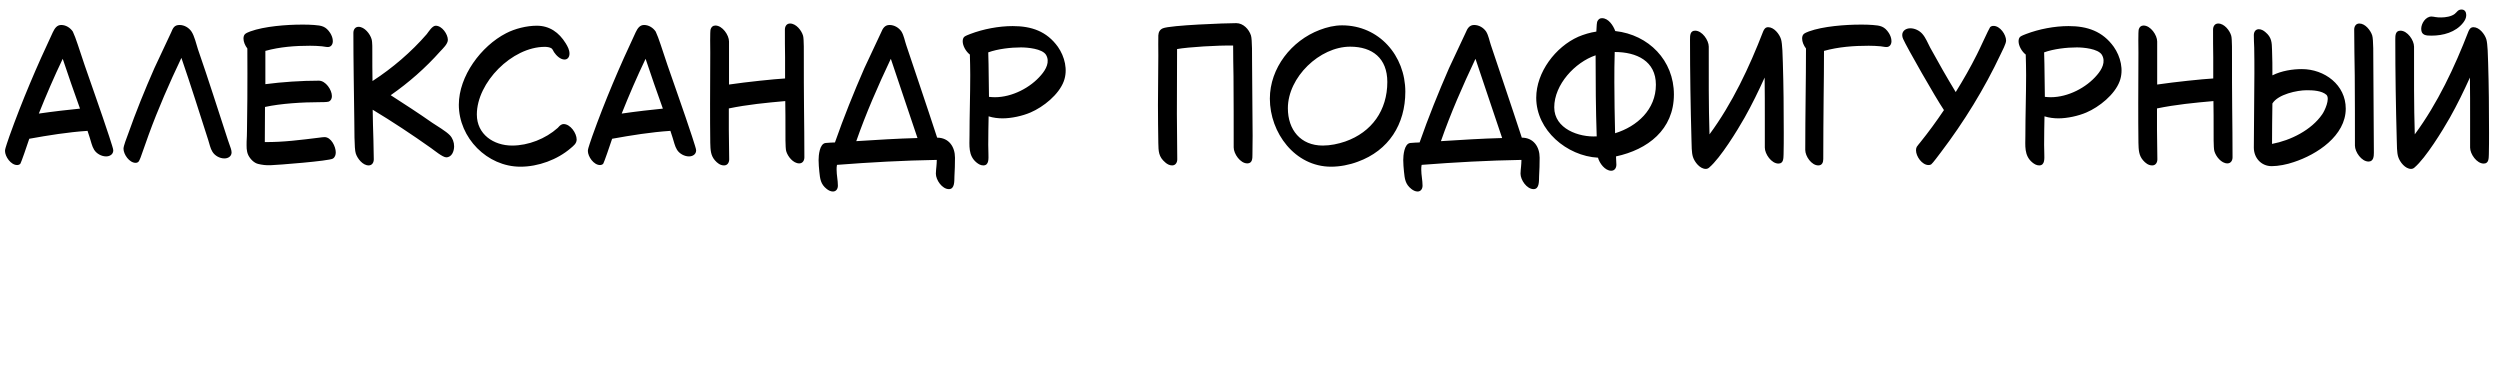
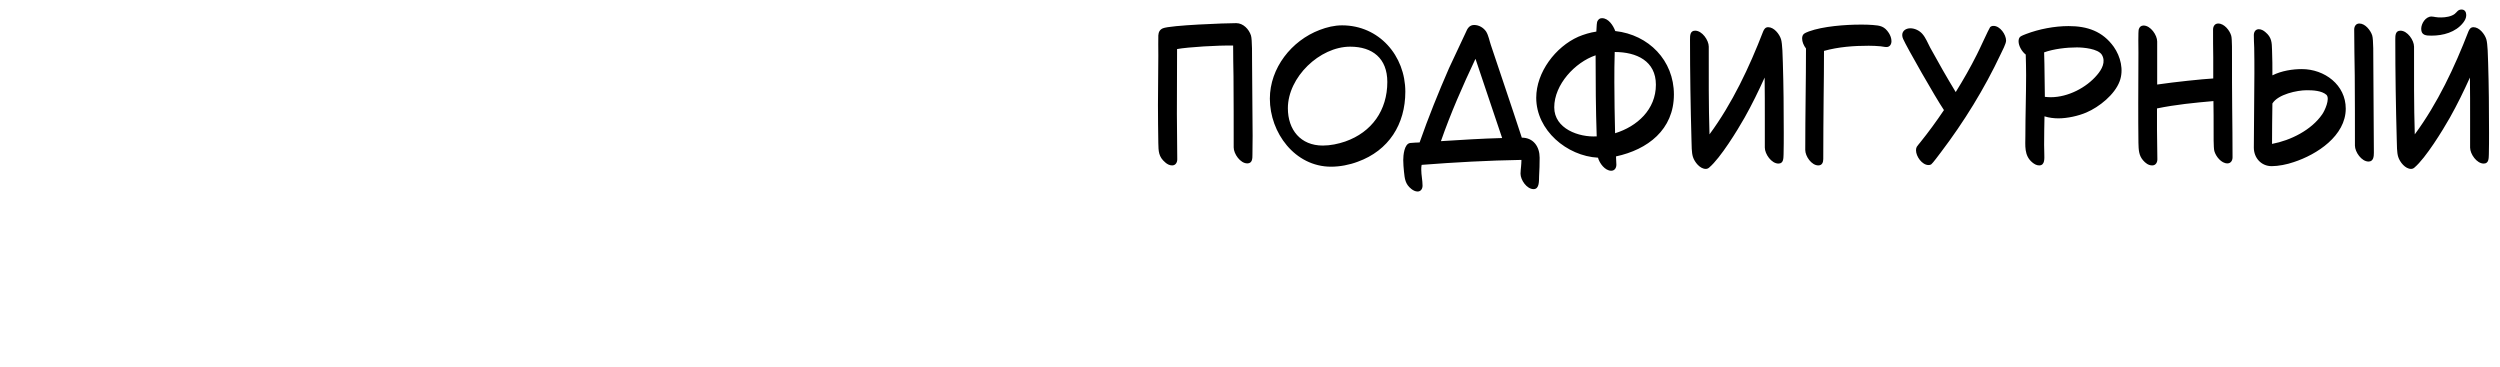
<svg xmlns="http://www.w3.org/2000/svg" viewBox="0 0 628.99 92.24" data-guides="{&quot;vertical&quot;:[],&quot;horizontal&quot;:[]}">
  <defs />
-   <path fill="black" stroke="none" fill-opacity="1" stroke-width="1" stroke-opacity="1" id="tSvgf354228009" title="Path 1" d="M4.311 41.525C2.739 41.525 1.259 39.398 1.259 37.964C1.259 37.27 2.138 35.05 2.369 34.264C5.56 25.338 9.26 16.69 13.283 8.134C13.792 7.071 14.347 6.285 15.411 6.285C16.567 6.285 17.677 6.978 18.324 7.949C18.556 8.412 19.249 10.169 19.573 11.233C20.128 12.944 20.729 14.655 21.284 16.366C21.932 18.309 25.678 28.807 27.481 34.357C28.083 36.253 28.499 37.455 28.499 37.825C28.499 38.843 27.62 39.352 26.695 39.352C25.539 39.352 24.29 38.658 23.689 37.687C23.134 36.808 22.903 35.605 22.579 34.634C22.394 34.079 22.209 33.478 22.024 32.923C17.122 33.247 12.22 34.033 7.364 34.912C6.809 36.623 5.329 40.878 5.144 41.155C5.005 41.386 4.635 41.525 4.311 41.525ZM9.769 28.576C13.237 28.067 17.677 27.558 20.128 27.327C18.648 23.165 17.168 19.003 15.781 14.794C13.607 19.326 11.618 23.951 9.769 28.576ZM34.124 40.97C32.551 40.97 31.071 38.843 31.071 37.409C31.071 36.715 31.904 34.588 32.181 33.848C34.17 28.206 36.436 22.61 38.841 17.153C40.228 14.147 41.662 11.14 43.049 8.181C43.512 7.071 43.836 6.285 45.177 6.285C46.379 6.285 47.535 6.978 48.183 7.949C48.923 9.059 49.385 11.094 49.801 12.389C52.438 19.974 54.843 27.605 57.34 35.235C57.571 35.929 57.849 36.623 58.08 37.363C58.172 37.687 58.265 38.01 58.265 38.334C58.265 39.352 57.386 39.86 56.461 39.86C55.259 39.86 54.056 39.166 53.455 38.195C52.9 37.317 52.715 36.207 52.391 35.235C50.172 28.345 47.998 21.407 45.639 14.563C42.679 20.76 39.766 27.42 37.407 33.894C37.176 34.495 35.974 37.918 35.372 39.629C35.141 40.184 35.002 40.508 34.91 40.6C34.771 40.831 34.447 40.97 34.124 40.97ZM64.961 41.248C63.944 41.016 62.972 40.045 62.464 39.028C61.955 37.918 62.047 36.9 62.047 35.652C62.094 34.681 62.14 33.755 62.14 32.784C62.186 30.102 62.186 27.466 62.232 24.784C62.279 20.575 62.232 16.366 62.232 12.204C61.631 11.418 61.261 10.493 61.261 9.707C61.261 9.291 61.354 8.828 61.677 8.551C61.909 8.319 62.602 8.042 62.972 7.903C66.533 6.608 72.129 6.192 75.922 6.192C76.985 6.192 78.003 6.192 79.02 6.285C80.916 6.423 81.98 6.608 83.09 8.319C83.46 8.921 83.737 9.614 83.737 10.354C83.737 11.14 83.321 11.834 82.489 11.834C81.98 11.834 81.517 11.695 81.009 11.649C79.991 11.557 79.02 11.511 78.003 11.511C74.257 11.511 70.418 11.788 66.765 12.805C66.765 15.534 66.765 18.401 66.765 21.176C71.019 20.621 75.875 20.297 80.223 20.297C81.934 20.297 83.506 22.61 83.506 24.182C83.506 24.784 83.275 25.338 82.674 25.57C82.304 25.709 80.778 25.709 80.269 25.709C76.245 25.709 70.649 26.032 66.672 26.911C66.672 29.825 66.626 32.784 66.626 35.744C71.251 35.79 75.783 35.189 80.315 34.634C80.778 34.588 81.194 34.495 81.656 34.495C83.321 34.495 84.477 36.9 84.477 38.334C84.477 38.935 84.292 39.583 83.737 39.906C82.812 40.508 69.724 41.525 68.013 41.571C66.996 41.618 65.886 41.479 64.961 41.248ZM92.748 41.618C91.269 41.618 89.927 39.906 89.511 38.611C89.095 37.455 89.187 31.859 89.141 30.241C89.049 22.887 88.91 15.58 88.91 8.273C88.91 7.487 89.326 6.747 90.205 6.747C91.731 6.747 93.118 8.551 93.488 9.846C93.72 10.585 93.673 12.435 93.673 13.222C93.673 15.58 93.673 17.985 93.72 20.39C98.714 17.153 103.478 13.083 107.363 8.597C107.871 7.949 108.75 6.47 109.629 6.47C111.201 6.47 112.681 8.597 112.681 10.031C112.681 11.048 111.432 12.204 110.785 12.898C107.039 17.106 102.877 20.76 98.298 23.951C101.813 26.217 105.328 28.483 108.75 30.888C109.999 31.721 112.219 33.016 113.19 34.033C113.883 34.773 114.254 35.79 114.254 36.808C114.254 38.01 113.698 39.583 112.265 39.583C111.386 39.583 109.259 37.825 108.473 37.27C103.709 33.894 98.761 30.611 93.766 27.605C93.812 30.148 93.858 32.692 93.951 35.235C93.951 36.854 94.043 38.473 94.043 40.091C94.043 40.878 93.627 41.618 92.748 41.618ZM130.933 41.941C122.562 41.941 115.44 34.681 115.44 26.356C115.44 19.141 121.036 11.603 127.326 8.366C129.546 7.21 132.505 6.47 135.049 6.47C138.286 6.47 140.645 8.181 142.31 10.863C142.819 11.695 143.281 12.528 143.281 13.499C143.281 14.285 142.865 14.979 142.032 14.979C140.969 14.979 139.951 13.962 139.396 13.129C139.211 12.852 139.026 12.343 138.749 12.158C138.333 11.88 137.593 11.788 137.084 11.788C128.805 11.788 119.972 20.76 119.972 28.807C119.972 33.802 124.181 36.623 128.852 36.623C132.922 36.623 137.269 34.912 140.321 32.183C140.599 31.906 140.784 31.628 141.107 31.443C141.292 31.304 141.524 31.212 141.801 31.212C143.512 31.212 145.085 33.524 145.085 35.097C145.085 36.114 144.298 36.669 143.605 37.27C140.229 40.184 135.419 41.941 130.933 41.941ZM150.957 41.525C149.385 41.525 147.905 39.398 147.905 37.964C147.905 37.27 148.784 35.05 149.015 34.264C152.206 25.338 155.906 16.69 159.929 8.134C160.438 7.071 160.993 6.285 162.057 6.285C163.213 6.285 164.323 6.978 164.97 7.949C165.202 8.412 165.895 10.169 166.219 11.233C166.774 12.944 167.375 14.655 167.93 16.366C168.578 18.309 172.324 28.807 174.127 34.357C174.728 36.253 175.145 37.455 175.145 37.825C175.145 38.843 174.266 39.352 173.341 39.352C172.185 39.352 170.936 38.658 170.335 37.687C169.78 36.808 169.549 35.605 169.225 34.634C169.04 34.079 168.855 33.478 168.67 32.923C163.768 33.247 158.866 34.033 154.01 34.912C153.455 36.623 151.975 40.878 151.79 41.155C151.651 41.386 151.281 41.525 150.957 41.525ZM156.415 28.576C159.883 28.067 164.323 27.558 166.774 27.327C165.294 23.165 163.814 19.003 162.427 14.794C160.253 19.326 158.264 23.951 156.415 28.576ZM182.168 41.618C181.197 41.618 180.457 41.016 179.856 40.323C178.792 39.074 178.746 37.733 178.699 35.929C178.653 32.599 178.653 29.27 178.653 25.986C178.653 21.731 178.699 17.476 178.699 13.222C178.699 12.343 178.607 7.811 178.792 7.348C178.977 6.793 179.347 6.423 179.994 6.423C181.752 6.423 183.417 8.828 183.417 10.447C183.417 14.054 183.417 17.661 183.417 21.269C187.81 20.621 194.932 19.881 197.522 19.742C197.522 17.985 197.522 16.181 197.522 14.424C197.476 12.112 197.476 9.799 197.476 7.441C197.476 6.654 197.892 5.915 198.771 5.915C200.297 5.915 201.684 7.672 202.054 9.013C202.286 9.846 202.239 13.453 202.239 14.424C202.239 18.633 202.239 22.841 202.286 27.05C202.332 31.212 202.378 35.42 202.378 39.583C202.378 40.369 201.962 41.109 201.083 41.109C199.557 41.109 198.169 39.352 197.8 38.01C197.568 37.178 197.615 33.571 197.615 32.599C197.615 30.195 197.615 27.836 197.568 25.431C192.851 25.847 188.041 26.31 183.37 27.281C183.37 29.054 183.37 30.826 183.37 32.599C183.37 35.097 183.463 37.594 183.463 40.091C183.463 40.878 183.047 41.618 182.168 41.618ZM210.579 41.479C210.487 41.895 210.487 42.311 210.487 42.681C210.487 44.069 210.81 45.364 210.81 46.705C210.81 47.491 210.394 48.185 209.562 48.185C209.007 48.185 208.452 47.907 207.989 47.537C206.463 46.335 206.324 44.994 206.139 43.19C206.047 42.219 205.954 41.248 205.954 40.276C205.954 39.12 206.185 36.16 207.712 35.975C208.498 35.883 209.284 35.883 210.07 35.837C212.29 29.501 214.787 23.304 217.47 17.153C218.857 14.147 220.291 11.14 221.678 8.181C222.095 7.163 222.603 6.285 223.806 6.285C225.008 6.285 226.164 6.978 226.812 7.949C227.413 8.921 227.644 10.308 228.014 11.372C228.569 13.083 233.518 27.651 235.784 34.634C238.744 34.634 240.27 36.947 240.27 39.675C240.27 41.248 240.224 42.82 240.131 44.392C240.085 45.41 240.27 47.584 238.744 47.584C237.033 47.584 235.46 45.271 235.46 43.699C235.46 43.051 235.553 42.45 235.599 41.849C235.645 41.294 235.691 40.785 235.691 40.23C227.367 40.369 218.904 40.831 210.579 41.479ZM215.435 35.513C220.569 35.189 225.702 34.865 230.835 34.727C229.911 31.906 226.442 21.777 224.13 14.794C224.13 14.84 224.13 14.886 224.083 14.886C220.892 21.639 217.886 28.483 215.435 35.513ZM245.681 40.878C243.553 39.12 243.923 36.623 243.923 34.126C243.923 29.038 244.108 23.951 244.108 18.864C244.108 17.153 244.062 15.441 244.016 13.73C242.998 12.944 242.212 11.511 242.212 10.4C242.212 9.984 242.304 9.522 242.628 9.244C242.906 9.013 243.738 8.689 244.108 8.551C247.392 7.302 251.276 6.562 254.791 6.562C259.508 6.562 263.347 7.857 266.168 11.788C267.879 14.239 268.711 17.569 267.648 20.436C266.399 23.812 262.514 26.911 259.277 28.298C257.242 29.177 254.468 29.778 252.248 29.778C251.138 29.778 249.889 29.64 248.733 29.27C248.687 31.674 248.64 34.033 248.64 36.438C248.64 37.224 248.687 37.964 248.687 38.75C248.687 39.768 248.918 41.618 247.392 41.618C246.744 41.618 246.189 41.294 245.681 40.878ZM248.825 24.367C249.334 24.413 249.797 24.46 250.305 24.46C254.653 24.46 259.277 22.055 261.959 18.864C263.162 17.476 264.225 15.534 263.162 13.777C262.19 12.25 258.537 11.927 256.873 11.927C254.329 11.927 251.045 12.297 248.64 13.175C248.779 17.291 248.733 20.205 248.825 24.367Z" />
  <path fill="black" stroke="none" fill-opacity="1" stroke-width="1" stroke-opacity="1" id="tSvg359566bc92" title="Path 2" d="M293.187 40.878C291.475 39.444 291.475 38.056 291.429 36.022C291.383 32.831 291.337 29.593 291.337 26.402C291.337 22.24 291.429 18.124 291.429 14.008C291.429 12.158 291.383 9.892 291.429 8.921C291.475 8.088 291.799 7.441 292.585 7.117C294.481 6.331 308.402 5.822 311.038 5.822C312.795 5.822 314.229 7.348 314.738 8.921C315.062 9.892 315.015 14.378 315.015 15.627C315.015 21.824 315.154 27.975 315.154 34.172C315.154 35.744 315.108 37.317 315.108 38.935C315.108 39.86 315.108 41.109 313.813 41.109C312.055 41.109 310.391 38.704 310.391 37.085C310.391 31.119 310.391 25.154 310.344 19.188C310.298 16.644 310.252 14.054 310.252 11.464C306.552 11.372 298.967 11.834 296.146 12.343C296.146 17.8 296.1 23.211 296.1 28.668C296.1 32.461 296.193 36.299 296.193 40.091C296.193 40.878 295.776 41.618 294.898 41.618C294.25 41.618 293.649 41.294 293.187 40.878ZM334.891 41.941C325.781 41.941 319.491 33.386 319.491 24.83C319.491 17.106 324.948 10.216 332.024 7.533C333.828 6.84 335.724 6.377 337.666 6.377C346.962 6.377 353.575 14.008 353.575 23.072C353.575 31.258 349.413 37.871 341.597 40.693C339.516 41.479 337.111 41.941 334.891 41.941ZM332.81 36.623C334.707 36.623 336.695 36.207 338.452 35.605C345.158 33.247 349.043 27.743 349.043 20.621C349.043 14.655 345.297 11.742 339.701 11.742C332.024 11.742 324.023 19.419 324.023 27.235C324.023 32.646 327.214 36.623 332.81 36.623ZM357.676 41.479C357.584 41.895 357.584 42.311 357.584 42.681C357.584 44.069 357.907 45.364 357.907 46.705C357.907 47.491 357.491 48.185 356.659 48.185C356.104 48.185 355.549 47.907 355.086 47.537C353.56 46.335 353.421 44.994 353.236 43.19C353.144 42.219 353.051 41.248 353.051 40.276C353.051 39.12 353.283 36.16 354.809 35.975C355.595 35.883 356.381 35.883 357.167 35.837C359.387 29.501 361.885 23.304 364.567 17.153C365.954 14.147 367.388 11.14 368.775 8.181C369.192 7.163 369.7 6.285 370.903 6.285C372.105 6.285 373.261 6.978 373.909 7.949C374.51 8.921 374.741 10.308 375.111 11.372C375.666 13.083 380.615 27.651 382.881 34.634C385.841 34.634 387.367 36.947 387.367 39.675C387.367 41.248 387.321 42.82 387.228 44.392C387.182 45.41 387.367 47.584 385.841 47.584C384.13 47.584 382.557 45.271 382.557 43.699C382.557 43.051 382.65 42.45 382.696 41.849C382.742 41.294 382.788 40.785 382.788 40.23C374.464 40.369 366.001 40.831 357.676 41.479ZM362.532 35.513C367.666 35.189 372.799 34.865 377.932 34.727C377.007 31.906 373.539 21.777 371.226 14.794C371.226 14.84 371.226 14.886 371.18 14.886C367.989 21.639 364.983 28.483 362.532 35.513ZM405.378 42.959C403.805 42.959 402.418 41.063 402.048 39.675C394.232 39.259 386.509 32.784 386.509 24.599C386.509 18.17 391.365 11.788 397.099 9.244C398.533 8.643 400.059 8.181 401.632 7.949C401.678 6.562 401.77 5.545 401.909 5.313C402.187 4.851 402.464 4.573 403.065 4.573C404.684 4.573 405.886 6.423 406.395 7.811C414.812 8.736 421.148 15.21 421.148 23.766C421.148 32.646 414.535 37.64 406.58 39.352C406.58 40.045 406.673 40.739 406.673 41.433C406.673 42.219 406.256 42.959 405.378 42.959ZM401.724 34.31C401.493 27.512 401.447 20.714 401.447 13.915C396.267 15.673 391.041 21.269 391.041 27.003C391.041 32.414 397.284 34.588 401.724 34.31ZM406.349 33.524C411.899 31.813 416.616 27.558 416.616 21.315C416.616 15.349 411.76 13.083 406.256 13.083C406.164 15.627 406.164 18.216 406.164 20.714C406.164 24.968 406.256 29.223 406.349 33.524ZM429.177 42.496C427.697 42.496 426.356 40.785 425.94 39.49C425.57 38.38 425.616 36.438 425.57 35.235C425.339 26.818 425.2 18.355 425.2 9.938C425.2 8.967 425.2 7.718 426.495 7.718C428.252 7.718 429.917 10.123 429.917 11.742C429.917 19.095 429.871 26.448 430.102 33.802C435.837 26.032 440.138 16.875 443.606 7.903C443.838 7.348 444.161 6.84 444.855 6.84C446.335 6.84 447.676 8.551 448.092 9.846C448.462 11.002 448.509 14.332 448.555 15.719C448.74 21.592 448.786 27.512 448.786 33.386C448.786 35.189 448.786 37.039 448.74 38.797C448.694 39.768 448.786 41.155 447.445 41.155C445.688 41.155 444.023 38.75 444.023 37.132C444.023 34.773 444.023 32.414 444.023 30.056C444.023 26.541 444.023 23.026 443.976 19.511C442.45 22.887 440.785 26.31 438.935 29.593C437.132 32.784 432.877 39.721 430.056 42.126C429.871 42.311 429.547 42.496 429.177 42.496ZM457.478 41.618C455.767 41.618 454.195 39.305 454.195 37.733C454.195 33.293 454.241 28.899 454.287 24.46C454.333 20.344 454.38 16.274 454.38 12.204C453.778 11.418 453.408 10.493 453.408 9.707C453.408 9.291 453.501 8.828 453.825 8.551C454.056 8.319 454.75 8.042 455.119 7.903C458.68 6.608 464.276 6.192 468.069 6.192C469.132 6.192 470.15 6.192 471.167 6.285C473.063 6.423 474.127 6.608 475.237 8.319C475.607 8.921 475.885 9.614 475.885 10.354C475.885 11.14 475.468 11.834 474.636 11.834C474.127 11.834 473.665 11.695 473.156 11.649C472.139 11.557 471.167 11.511 470.15 11.511C466.404 11.511 462.565 11.788 458.912 12.805C458.912 16.69 458.865 20.621 458.819 24.506C458.773 29.686 458.727 34.865 458.727 39.999C458.727 40.831 458.449 41.618 457.478 41.618ZM485.206 41.525C483.587 41.525 482.061 39.352 482.061 37.825C482.061 37.502 482.107 37.224 482.246 36.947C482.477 36.577 482.801 36.253 483.079 35.883C485.206 33.247 487.195 30.518 489.091 27.697C486.963 24.552 479.656 11.742 478.824 9.799C478.685 9.476 478.593 9.198 478.593 8.828C478.593 7.718 479.564 7.117 480.627 7.117C481.737 7.117 482.894 7.672 483.634 8.504C484.512 9.476 485.021 10.863 485.622 11.973C487.703 15.765 489.831 19.511 492.051 23.165C493.947 20.113 495.75 16.968 497.369 13.73C497.832 12.898 500.421 7.163 500.699 6.84C500.93 6.608 501.208 6.516 501.578 6.516C503.196 6.516 504.722 8.689 504.722 10.216C504.722 11.002 503.751 12.805 503.381 13.592C499.265 22.332 494.132 30.657 488.305 38.334C487.888 38.889 486.27 41.063 485.9 41.34C485.715 41.479 485.483 41.525 485.206 41.525ZM511.333 40.878C509.206 39.12 509.576 36.623 509.576 34.126C509.576 29.038 509.761 23.951 509.761 18.864C509.761 17.153 509.715 15.441 509.668 13.73C508.651 12.944 507.865 11.511 507.865 10.4C507.865 9.984 507.957 9.522 508.281 9.244C508.558 9.013 509.391 8.689 509.761 8.551C513.044 7.302 516.929 6.562 520.444 6.562C525.161 6.562 529 7.857 531.821 11.788C533.532 14.239 534.365 17.569 533.301 20.436C532.052 23.812 528.167 26.911 524.93 28.298C522.895 29.177 520.12 29.778 517.9 29.778C516.79 29.778 515.542 29.64 514.386 29.27C514.339 31.674 514.293 34.033 514.293 36.438C514.293 37.224 514.339 37.964 514.339 38.75C514.339 39.768 514.571 41.618 513.044 41.618C512.397 41.618 511.842 41.294 511.333 40.878ZM514.478 24.367C514.987 24.413 515.449 24.46 515.958 24.46C520.305 24.46 524.93 22.055 527.612 18.864C528.815 17.476 529.879 15.534 528.815 13.777C527.844 12.25 524.19 11.927 522.525 11.927C519.981 11.927 516.698 12.297 514.293 13.175C514.432 17.291 514.386 20.205 514.478 24.367ZM541.489 41.618C540.518 41.618 539.778 41.016 539.177 40.323C538.113 39.074 538.067 37.733 538.021 35.929C537.974 32.599 537.974 29.27 537.974 25.986C537.974 21.731 538.021 17.476 538.021 13.222C538.021 12.343 537.928 7.811 538.113 7.348C538.298 6.793 538.668 6.423 539.316 6.423C541.073 6.423 542.738 8.828 542.738 10.447C542.738 14.054 542.738 17.661 542.738 21.269C547.131 20.621 554.254 19.881 556.843 19.742C556.843 17.985 556.843 16.181 556.843 14.424C556.797 12.112 556.797 9.799 556.797 7.441C556.797 6.654 557.213 5.915 558.092 5.915C559.618 5.915 561.006 7.672 561.376 9.013C561.607 9.846 561.561 13.453 561.561 14.424C561.561 18.633 561.561 22.841 561.607 27.05C561.653 31.212 561.699 35.42 561.699 39.583C561.699 40.369 561.283 41.109 560.404 41.109C558.878 41.109 557.491 39.352 557.121 38.01C556.89 37.178 556.936 33.571 556.936 32.599C556.936 30.195 556.936 27.836 556.89 25.431C552.172 25.847 547.363 26.31 542.692 27.281C542.692 29.054 542.692 30.826 542.692 32.599C542.692 35.097 542.784 37.594 542.784 40.091C542.784 40.878 542.368 41.618 541.489 41.618ZM571.542 41.803C568.906 41.803 567.056 39.721 567.056 37.132C567.056 30.934 567.195 24.691 567.195 18.448C567.195 16.274 567.195 14.147 567.149 11.973C567.103 10.909 567.056 9.846 567.056 8.828C567.056 8.042 567.472 7.348 568.305 7.348C568.906 7.348 569.507 7.672 569.97 8.088C571.542 9.383 571.589 10.678 571.635 12.574C571.727 14.702 571.727 16.829 571.727 18.956C574.04 17.8 576.814 17.384 579.127 17.384C584.862 17.384 590.18 21.361 590.18 27.327C590.18 34.172 582.919 38.889 577.092 40.785C575.381 41.386 573.207 41.803 571.542 41.803ZM595.915 40.646C594.157 40.646 592.492 38.242 592.492 36.623C592.492 30.749 592.492 24.876 592.446 19.003C592.4 15.118 592.307 11.279 592.307 7.441C592.307 6.654 592.724 5.915 593.602 5.915C595.082 5.915 596.423 7.626 596.84 8.921C597.163 9.892 597.117 14.332 597.117 15.58C597.117 23.165 597.256 30.796 597.256 38.426C597.256 39.352 597.163 40.646 595.915 40.646ZM571.635 36.207C576.306 35.328 581.532 32.738 584.26 28.761C584.862 27.928 586.295 24.83 585.324 23.859C584.122 22.795 581.902 22.702 580.376 22.702C577.924 22.702 573.161 23.72 571.727 26.032C571.681 29.408 571.635 32.831 571.635 36.207ZM611.757 8.967C610.416 8.967 609.167 8.921 609.167 7.256C609.167 5.915 610.277 4.157 611.757 4.157C612.081 4.157 612.451 4.25 612.774 4.296C613.237 4.388 613.746 4.388 614.208 4.388C615.272 4.388 616.752 4.157 617.584 3.51C618.232 3.001 618.37 2.4 619.342 2.4C620.128 2.4 620.498 3.047 620.498 3.787C620.498 4.527 620.174 5.128 619.712 5.729C617.816 8.134 614.671 8.967 611.757 8.967ZM606.624 42.496C605.144 42.496 603.803 40.785 603.386 39.49C603.016 38.38 603.062 36.438 603.016 35.235C602.785 26.818 602.646 18.355 602.646 9.938C602.646 8.967 602.646 7.718 603.941 7.718C605.699 7.718 607.364 10.123 607.364 11.742C607.364 19.095 607.317 26.448 607.548 33.802C613.283 26.032 617.584 16.875 621.053 7.903C621.284 7.348 621.608 6.84 622.302 6.84C623.781 6.84 625.123 8.551 625.539 9.846C625.909 11.002 625.955 14.332 626.001 15.719C626.186 21.592 626.232 27.512 626.232 33.386C626.232 35.189 626.232 37.039 626.186 38.797C626.14 39.768 626.232 41.155 624.891 41.155C623.134 41.155 621.469 38.75 621.469 37.132C621.469 34.773 621.469 32.414 621.469 30.056C621.469 26.541 621.469 23.026 621.423 19.511C619.897 22.887 618.232 26.31 616.382 29.593C614.578 32.784 610.323 39.721 607.502 42.126C607.317 42.311 606.994 42.496 606.624 42.496Z" />
</svg>